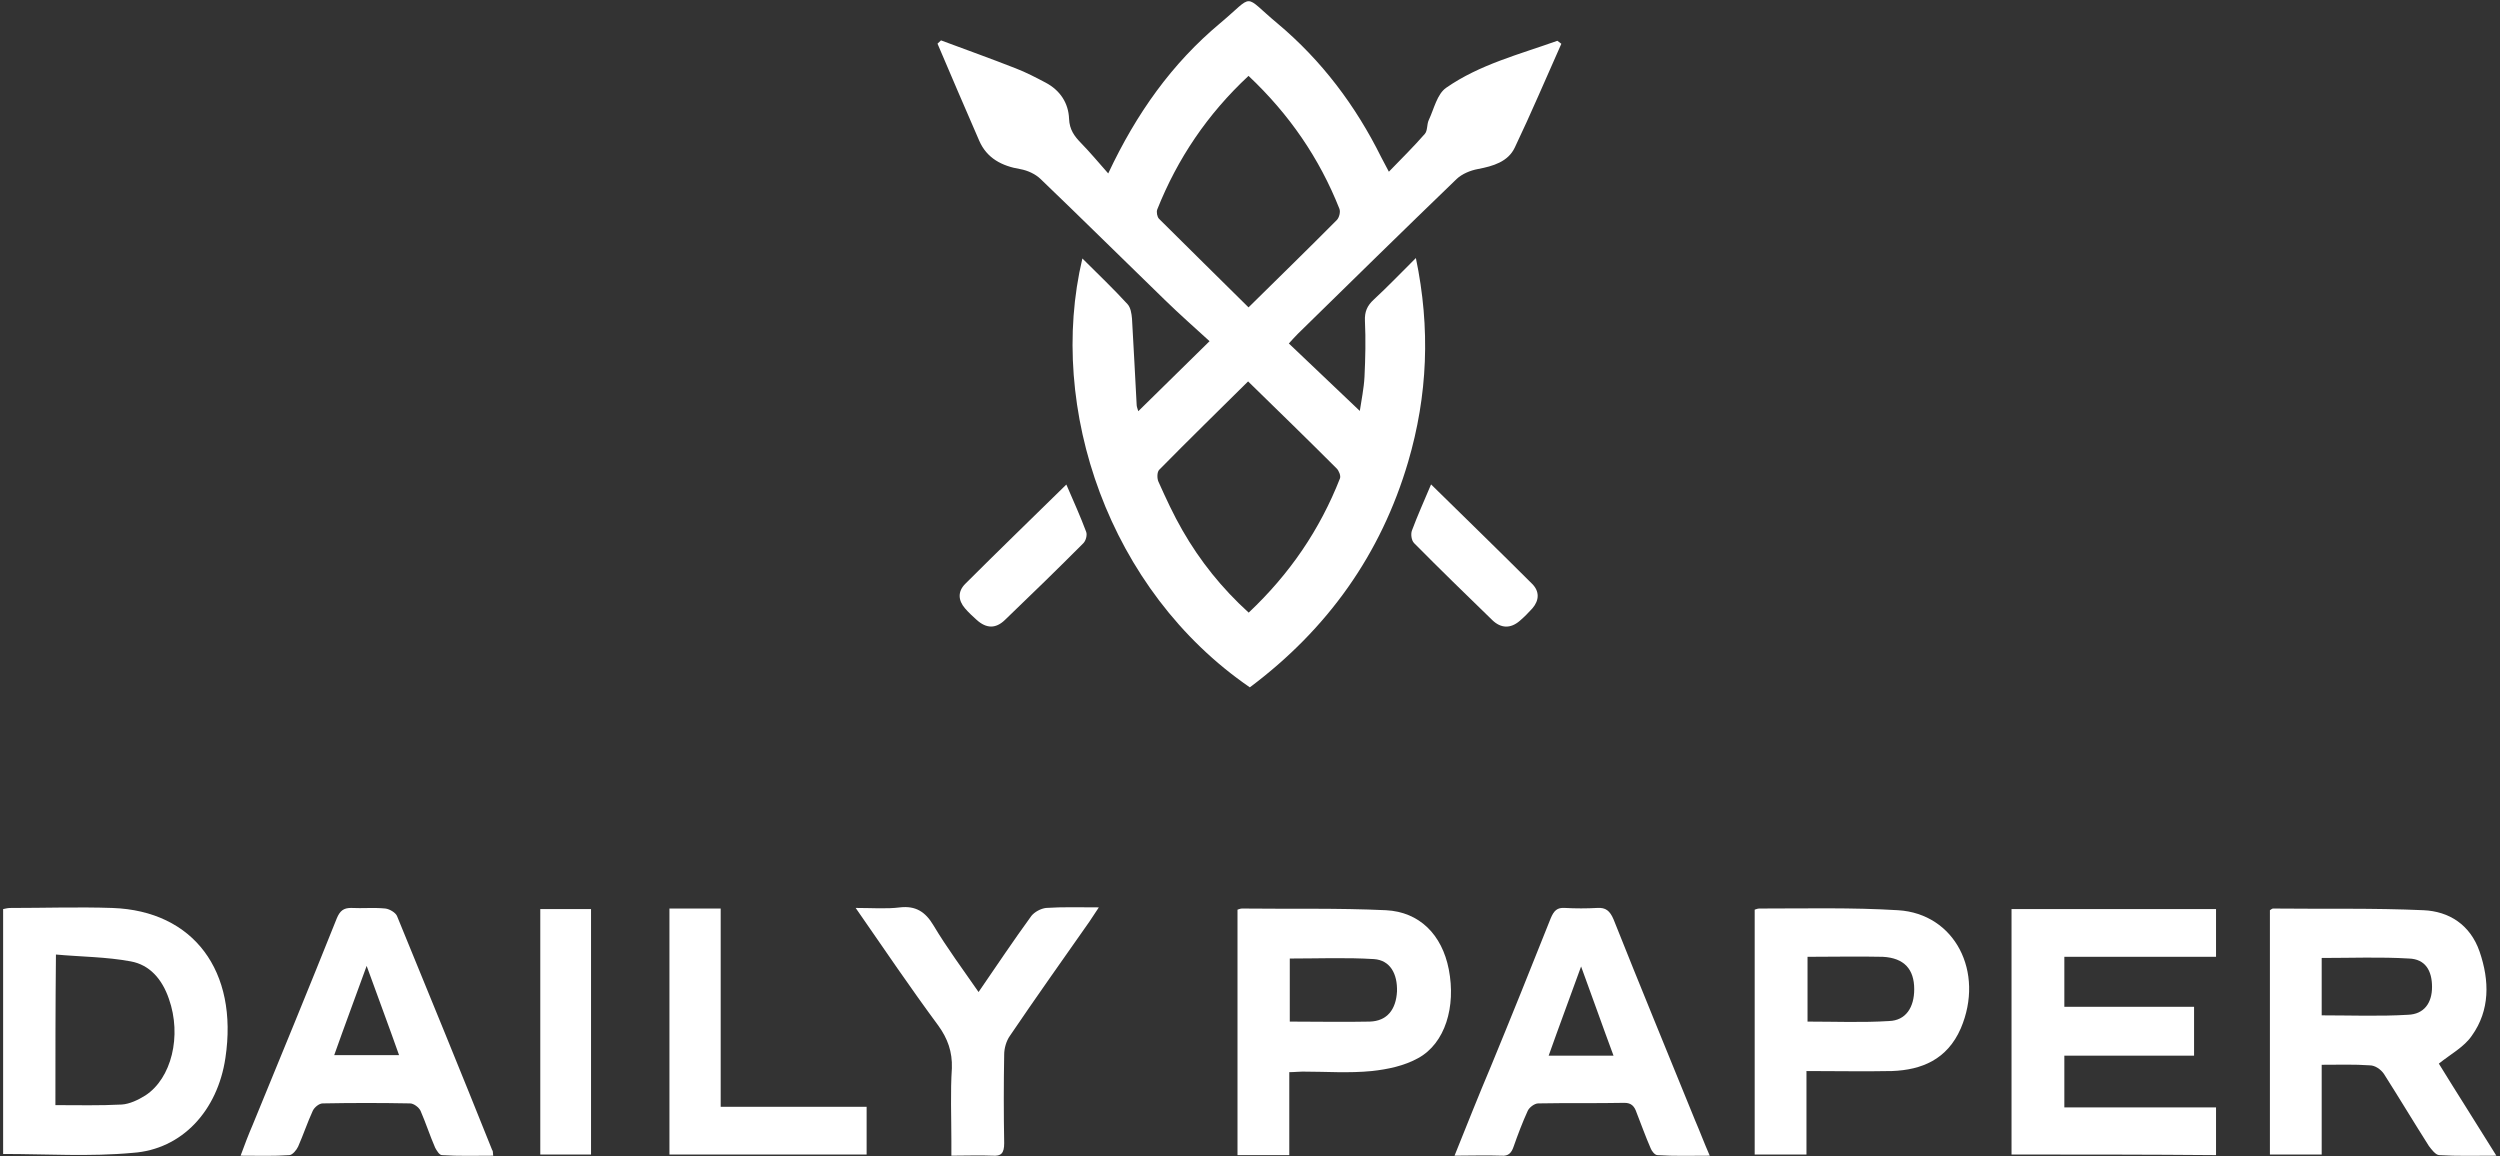
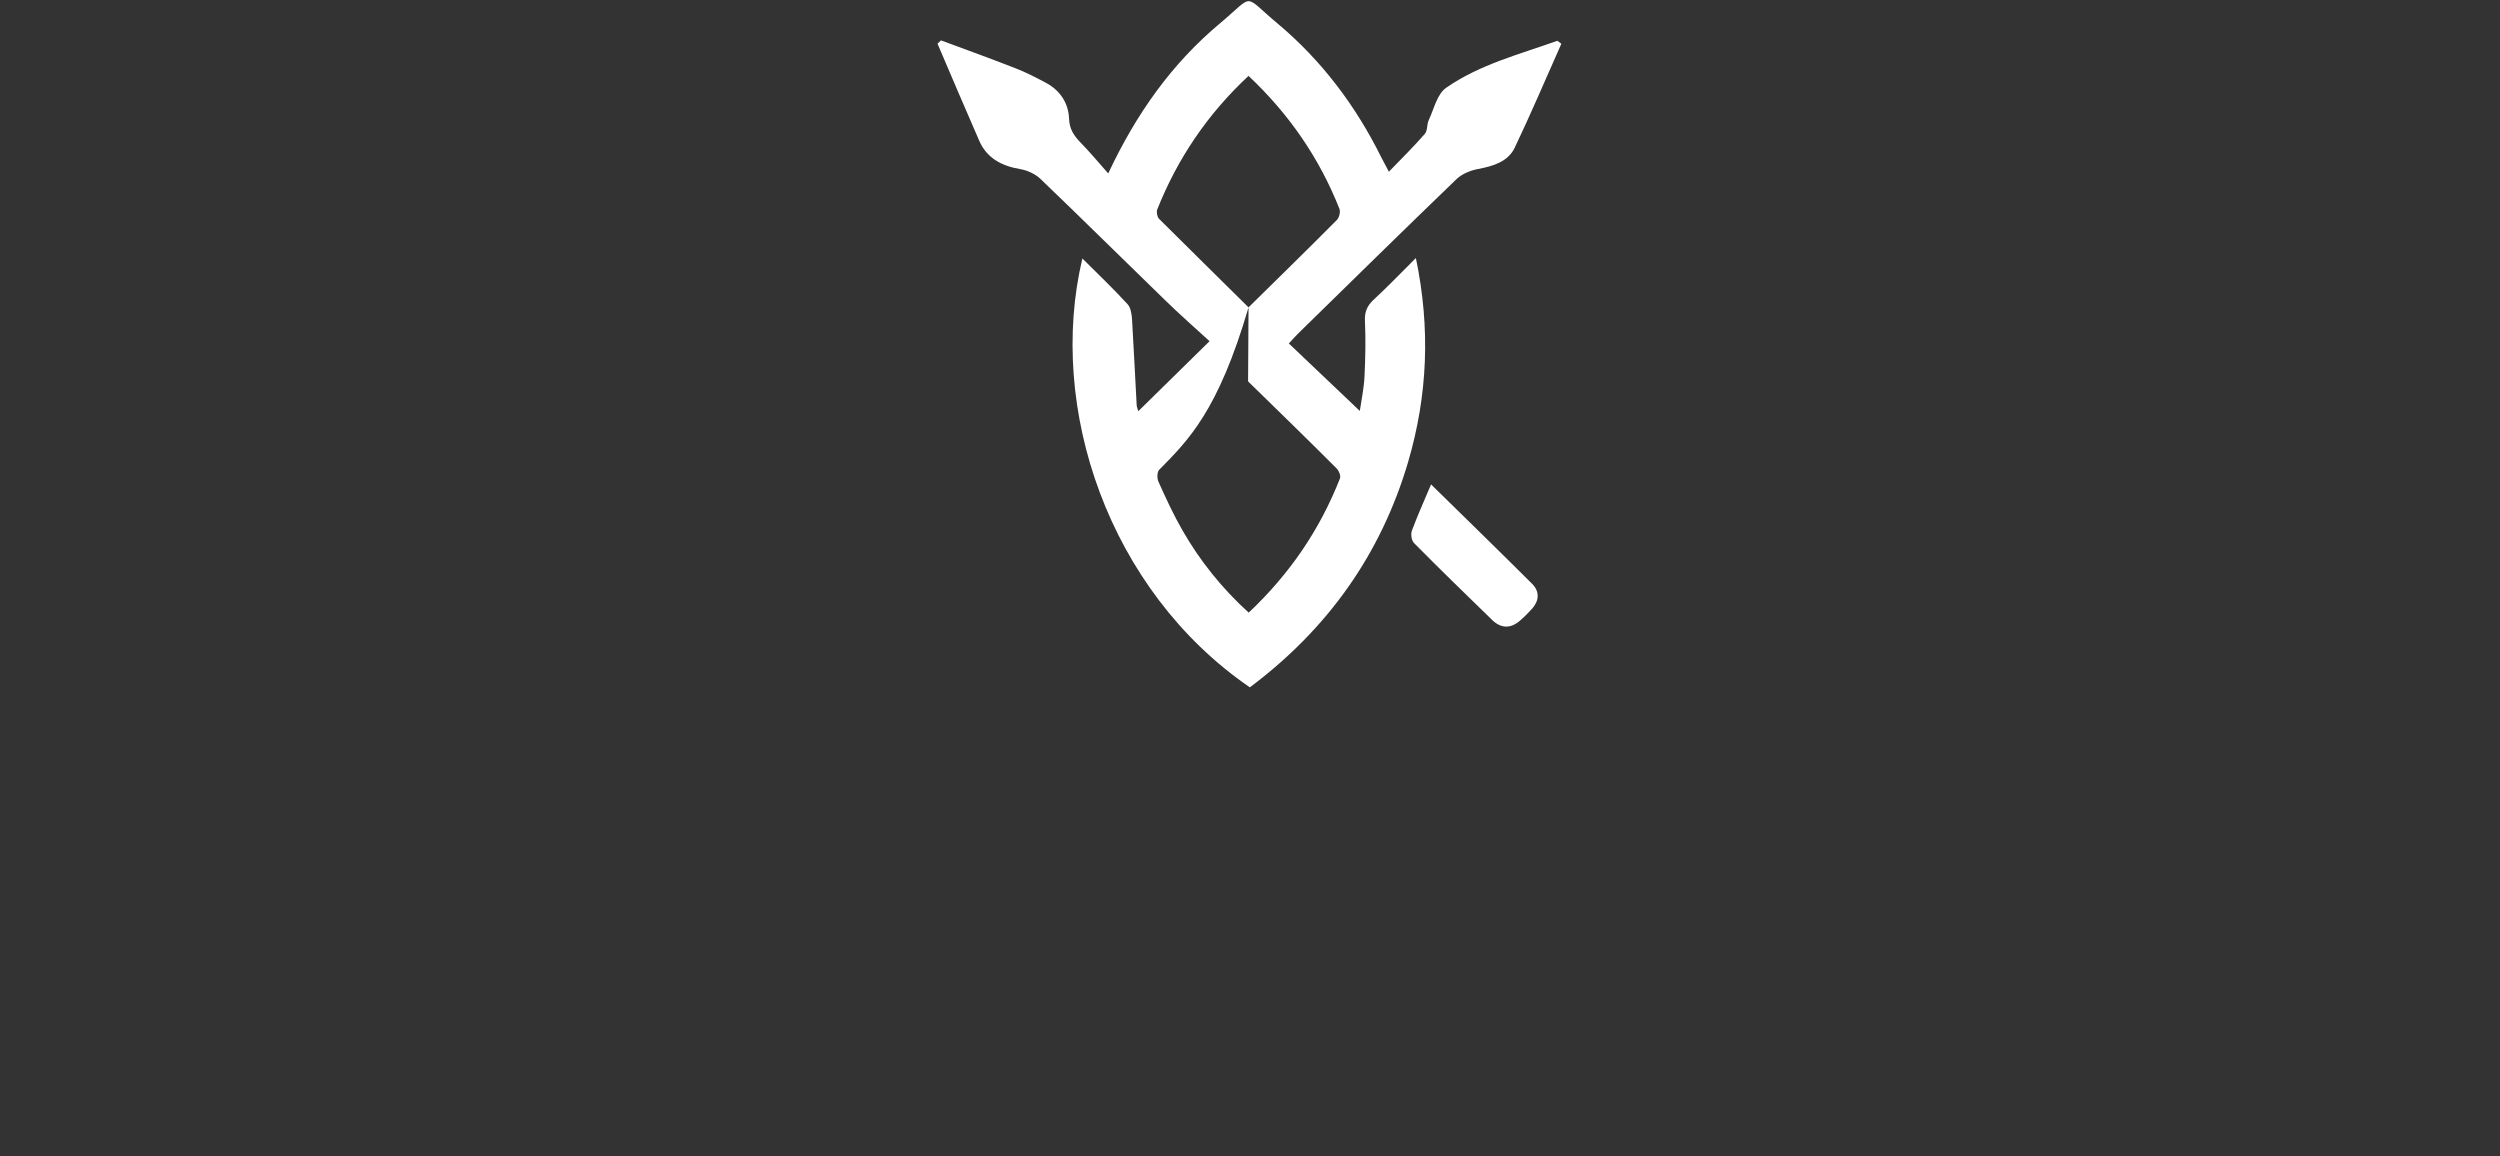
<svg xmlns="http://www.w3.org/2000/svg" width="80" height="37" viewBox="0 0 80 37" fill="none">
  <rect x="0" y="0" width="80" height="37" fill="#333333" stroke="none" />
  <g clip-path="url(#clip0_909_9861)">
-     <path d="M34.636 8.271C35.159 8.791 35.636 9.247 36.079 9.731C36.182 9.841 36.21 10.037 36.224 10.197C36.28 11.123 36.322 12.045 36.374 12.972C36.379 13.036 36.411 13.1 36.425 13.159C37.168 12.429 37.897 11.712 38.706 10.918C38.257 10.507 37.752 10.064 37.271 9.594C35.944 8.307 34.631 7.006 33.294 5.724C33.131 5.568 32.883 5.454 32.654 5.413C32.056 5.313 31.579 5.062 31.336 4.505C30.883 3.473 30.444 2.433 30 1.397C30.037 1.36 30.075 1.328 30.112 1.292C30.907 1.588 31.71 1.876 32.5 2.186C32.832 2.314 33.145 2.478 33.458 2.643C33.925 2.889 34.192 3.3 34.21 3.802C34.224 4.149 34.379 4.359 34.598 4.583C34.883 4.875 35.145 5.19 35.463 5.55C36.369 3.62 37.505 2.031 39.037 0.749C40.173 -0.201 39.743 -0.196 40.883 0.753C42.299 1.94 43.383 3.387 44.196 5.025C44.262 5.153 44.332 5.281 44.444 5.495C44.855 5.071 45.238 4.692 45.593 4.286C45.687 4.181 45.654 3.985 45.72 3.843C45.888 3.487 45.986 3.008 46.28 2.807C47.35 2.063 48.621 1.739 49.836 1.305C49.879 1.337 49.921 1.369 49.963 1.401C49.467 2.51 48.995 3.629 48.472 4.724C48.257 5.176 47.78 5.317 47.294 5.409C47.051 5.454 46.785 5.564 46.612 5.728C44.911 7.367 43.224 9.024 41.537 10.676C41.435 10.776 41.341 10.886 41.243 10.991C42 11.712 42.743 12.415 43.514 13.15C43.565 12.803 43.645 12.429 43.664 12.054C43.692 11.461 43.706 10.863 43.678 10.27C43.664 9.978 43.748 9.781 43.963 9.585C44.402 9.179 44.818 8.745 45.308 8.257C45.78 10.516 45.682 12.661 45.061 14.779C44.192 17.732 42.486 20.129 39.995 21.995C35.477 18.896 33.5 13.054 34.636 8.271ZM39.953 9.836C40.925 8.878 41.86 7.965 42.776 7.043C42.855 6.965 42.902 6.778 42.86 6.678C42.22 5.062 41.257 3.656 39.953 2.428C38.64 3.651 37.682 5.071 37.033 6.7C37 6.783 37.028 6.938 37.089 7.002C38.033 7.942 38.981 8.873 39.953 9.836ZM39.939 12.205C38.981 13.154 38.028 14.085 37.093 15.035C37.023 15.108 37.023 15.309 37.07 15.414C37.308 15.943 37.551 16.473 37.841 16.975C38.402 17.951 39.098 18.823 39.958 19.604C41.276 18.362 42.238 16.943 42.879 15.309C42.911 15.227 42.846 15.062 42.771 14.989C41.85 14.067 40.916 13.159 39.939 12.205Z" fill="white" />
+     <path d="M34.636 8.271C35.159 8.791 35.636 9.247 36.079 9.731C36.182 9.841 36.21 10.037 36.224 10.197C36.28 11.123 36.322 12.045 36.374 12.972C36.379 13.036 36.411 13.1 36.425 13.159C37.168 12.429 37.897 11.712 38.706 10.918C38.257 10.507 37.752 10.064 37.271 9.594C35.944 8.307 34.631 7.006 33.294 5.724C33.131 5.568 32.883 5.454 32.654 5.413C32.056 5.313 31.579 5.062 31.336 4.505C30.883 3.473 30.444 2.433 30 1.397C30.037 1.36 30.075 1.328 30.112 1.292C30.907 1.588 31.71 1.876 32.5 2.186C32.832 2.314 33.145 2.478 33.458 2.643C33.925 2.889 34.192 3.3 34.21 3.802C34.224 4.149 34.379 4.359 34.598 4.583C34.883 4.875 35.145 5.19 35.463 5.55C36.369 3.62 37.505 2.031 39.037 0.749C40.173 -0.201 39.743 -0.196 40.883 0.753C42.299 1.94 43.383 3.387 44.196 5.025C44.262 5.153 44.332 5.281 44.444 5.495C44.855 5.071 45.238 4.692 45.593 4.286C45.687 4.181 45.654 3.985 45.72 3.843C45.888 3.487 45.986 3.008 46.28 2.807C47.35 2.063 48.621 1.739 49.836 1.305C49.879 1.337 49.921 1.369 49.963 1.401C49.467 2.51 48.995 3.629 48.472 4.724C48.257 5.176 47.78 5.317 47.294 5.409C47.051 5.454 46.785 5.564 46.612 5.728C44.911 7.367 43.224 9.024 41.537 10.676C41.435 10.776 41.341 10.886 41.243 10.991C42 11.712 42.743 12.415 43.514 13.15C43.565 12.803 43.645 12.429 43.664 12.054C43.692 11.461 43.706 10.863 43.678 10.27C43.664 9.978 43.748 9.781 43.963 9.585C44.402 9.179 44.818 8.745 45.308 8.257C45.78 10.516 45.682 12.661 45.061 14.779C44.192 17.732 42.486 20.129 39.995 21.995C35.477 18.896 33.5 13.054 34.636 8.271ZM39.953 9.836C40.925 8.878 41.86 7.965 42.776 7.043C42.855 6.965 42.902 6.778 42.86 6.678C42.22 5.062 41.257 3.656 39.953 2.428C38.64 3.651 37.682 5.071 37.033 6.7C37 6.783 37.028 6.938 37.089 7.002C38.033 7.942 38.981 8.873 39.953 9.836ZC38.981 13.154 38.028 14.085 37.093 15.035C37.023 15.108 37.023 15.309 37.07 15.414C37.308 15.943 37.551 16.473 37.841 16.975C38.402 17.951 39.098 18.823 39.958 19.604C41.276 18.362 42.238 16.943 42.879 15.309C42.911 15.227 42.846 15.062 42.771 14.989C41.85 14.067 40.916 13.159 39.939 12.205Z" fill="white" />
    <path d="M45.794 15.501C46.901 16.587 47.971 17.628 49.027 18.682C49.266 18.919 49.261 19.207 49.037 19.467C48.91 19.608 48.775 19.745 48.63 19.869C48.336 20.12 48.032 20.11 47.756 19.846C46.915 19.029 46.074 18.212 45.252 17.381C45.167 17.299 45.139 17.093 45.181 16.979C45.359 16.5 45.569 16.035 45.794 15.501Z" fill="white" />
-     <path d="M34.123 15.505C34.361 16.057 34.576 16.532 34.758 17.02C34.795 17.121 34.749 17.299 34.669 17.381C33.842 18.212 33.001 19.029 32.155 19.841C31.861 20.124 31.562 20.115 31.253 19.836C31.122 19.718 30.992 19.599 30.88 19.467C30.655 19.206 30.646 18.924 30.889 18.682C31.945 17.627 33.02 16.587 34.123 15.505Z" fill="white" />
  </g>
  <g clip-path="url(#clip1_909_9861)">
    <path d="M78.043 34.036C78.612 34.964 79.231 35.927 79.884 36.982C79.214 36.982 78.628 37 78.059 36.964C77.942 36.964 77.808 36.782 77.725 36.673C77.239 35.909 76.771 35.127 76.285 34.364C76.185 34.218 76.001 34.091 75.833 34.091C75.331 34.055 74.846 34.073 74.294 34.073C74.294 35.036 74.294 35.964 74.294 36.946C73.725 36.946 73.189 36.946 72.637 36.946C72.637 34.346 72.637 31.745 72.637 29.127C72.67 29.109 72.704 29.073 72.737 29.073C74.344 29.091 75.951 29.055 77.557 29.127C78.361 29.164 79.047 29.582 79.348 30.455C79.666 31.382 79.683 32.327 79.097 33.145C78.846 33.509 78.427 33.727 78.043 34.036ZM74.294 32.491C75.231 32.491 76.151 32.527 77.055 32.473C77.574 32.455 77.825 32.091 77.825 31.582C77.825 31.055 77.607 30.691 77.089 30.673C76.168 30.618 75.248 30.655 74.294 30.655C74.294 31.273 74.294 31.873 74.294 32.491Z" fill="white" />
    <path d="M64.369 36.945C64.369 34.327 64.369 31.727 64.369 29.091C66.545 29.091 68.721 29.091 70.913 29.091C70.913 29.6 70.913 30.091 70.913 30.618C69.29 30.618 67.7 30.618 66.059 30.618C66.059 31.163 66.059 31.673 66.059 32.218C67.449 32.218 68.821 32.218 70.21 32.218C70.21 32.745 70.21 33.236 70.21 33.782C68.838 33.782 67.465 33.782 66.059 33.782C66.059 34.345 66.059 34.855 66.059 35.436C67.666 35.436 69.273 35.436 70.913 35.436C70.913 35.964 70.913 36.455 70.913 36.964C68.737 36.945 66.562 36.945 64.369 36.945Z" fill="white" />
    <path d="M0.1 36.927C0.1 34.309 0.1 31.709 0.1 29.091C0.183 29.073 0.25 29.055 0.334 29.055C1.422 29.055 2.51 29.018 3.598 29.055C6.192 29.145 7.631 31.073 7.213 33.855C6.962 35.545 5.823 36.782 4.25 36.891C2.878 37.018 1.505 36.927 0.1 36.927ZM1.773 35.364C2.493 35.364 3.196 35.382 3.899 35.345C4.15 35.327 4.418 35.2 4.652 35.054C5.489 34.509 5.823 33.145 5.405 31.964C5.187 31.327 4.786 30.873 4.183 30.764C3.397 30.618 2.593 30.618 1.79 30.545C1.773 32.236 1.773 33.8 1.773 35.364Z" fill="white" />
-     <path d="M39.6 29.109C39.65 29.091 39.7 29.073 39.75 29.073C41.29 29.091 42.813 29.055 44.353 29.127C45.424 29.182 46.144 29.909 46.361 31.018C46.595 32.218 46.244 33.382 45.39 33.855C44.938 34.109 44.403 34.218 43.901 34.273C43.164 34.346 42.428 34.291 41.675 34.291C41.558 34.291 41.424 34.309 41.257 34.309C41.257 35.2 41.257 36.073 41.257 36.964C40.688 36.964 40.152 36.964 39.6 36.964C39.6 34.327 39.6 31.727 39.6 29.109ZM41.273 32.691C42.16 32.691 42.997 32.709 43.834 32.691C44.386 32.673 44.671 32.309 44.704 31.727C44.721 31.164 44.487 30.727 43.968 30.691C43.081 30.636 42.177 30.673 41.273 30.673C41.273 31.346 41.273 32 41.273 32.691Z" fill="white" />
    <path d="M57.807 34.273C57.807 35.2 57.807 36.055 57.807 36.946C57.238 36.946 56.703 36.946 56.15 36.946C56.15 34.309 56.15 31.709 56.15 29.109C56.201 29.091 56.251 29.073 56.301 29.073C57.774 29.073 59.263 29.037 60.736 29.127C62.56 29.236 63.514 31.109 62.745 32.909C62.309 33.909 61.489 34.236 60.552 34.273C59.665 34.291 58.778 34.273 57.807 34.273ZM57.841 30.618C57.841 31.327 57.841 32 57.841 32.691C58.728 32.691 59.598 32.727 60.452 32.673C60.987 32.655 61.255 32.236 61.255 31.655C61.255 31.018 60.937 30.655 60.251 30.618C59.464 30.6 58.678 30.618 57.841 30.618Z" fill="white" />
    <path d="M15.783 36.982C15.231 36.982 14.678 37 14.143 36.964C14.059 36.964 13.975 36.818 13.925 36.727C13.758 36.345 13.624 35.927 13.457 35.545C13.406 35.436 13.239 35.309 13.122 35.309C12.185 35.291 11.264 35.291 10.327 35.309C10.21 35.309 10.059 35.436 10.009 35.545C9.841 35.909 9.708 36.309 9.54 36.691C9.49 36.8 9.356 36.964 9.256 36.964C8.754 37 8.268 36.982 7.699 36.982C7.833 36.618 7.95 36.309 8.084 36C8.988 33.8 9.892 31.6 10.779 29.382C10.879 29.145 10.996 29.054 11.231 29.054C11.599 29.073 11.967 29.036 12.335 29.073C12.469 29.091 12.653 29.2 12.703 29.309C13.724 31.8 14.745 34.291 15.749 36.8C15.783 36.836 15.766 36.873 15.783 36.982ZM12.77 33.764C12.436 32.818 12.101 31.927 11.733 30.909C11.364 31.927 11.03 32.818 10.695 33.764C11.415 33.764 12.051 33.764 12.77 33.764Z" fill="white" />
    <path d="M46.545 36.982C46.947 35.982 47.315 35.054 47.7 34.145C48.352 32.563 48.988 30.982 49.624 29.382C49.725 29.145 49.825 29.036 50.076 29.054C50.428 29.073 50.763 29.073 51.114 29.054C51.382 29.036 51.516 29.145 51.633 29.418C52.486 31.564 53.373 33.709 54.244 35.854C54.394 36.2 54.528 36.563 54.712 36.982C54.11 36.982 53.574 37 53.039 36.964C52.955 36.964 52.855 36.836 52.821 36.745C52.654 36.364 52.52 35.982 52.369 35.6C52.302 35.4 52.202 35.291 51.984 35.291C51.064 35.309 50.143 35.291 49.223 35.309C49.106 35.309 48.938 35.436 48.888 35.545C48.721 35.909 48.57 36.309 48.436 36.691C48.369 36.891 48.269 37 48.051 36.982C47.549 36.964 47.081 36.982 46.545 36.982ZM50.595 30.927C50.227 31.945 49.892 32.836 49.557 33.782C50.277 33.782 50.93 33.782 51.633 33.782C51.281 32.836 50.963 31.927 50.595 30.927Z" fill="white" />
-     <path d="M31.314 31.745C31.9 30.891 32.435 30.091 33.004 29.309C33.105 29.182 33.306 29.073 33.473 29.054C34.008 29.018 34.544 29.036 35.163 29.036C35.029 29.236 34.946 29.363 34.862 29.491C34.008 30.709 33.155 31.909 32.318 33.145C32.201 33.309 32.134 33.545 32.134 33.745C32.117 34.691 32.117 35.636 32.134 36.582C32.134 36.909 32.034 37 31.766 36.982C31.347 36.964 30.929 36.982 30.444 36.982C30.444 36.8 30.444 36.654 30.444 36.509C30.444 35.727 30.41 34.945 30.46 34.182C30.477 33.654 30.326 33.236 30.025 32.818C29.138 31.618 28.301 30.382 27.381 29.054C27.916 29.054 28.368 29.091 28.803 29.036C29.289 28.982 29.607 29.163 29.875 29.618C30.31 30.345 30.812 31.018 31.314 31.745Z" fill="white" />
    <path d="M21.422 29.073C21.974 29.073 22.493 29.073 23.062 29.073C23.062 31.182 23.062 33.291 23.062 35.418C24.635 35.418 26.175 35.418 27.732 35.418C27.732 35.946 27.732 36.418 27.732 36.946C25.639 36.946 23.531 36.946 21.422 36.946C21.422 34.327 21.422 31.727 21.422 29.073Z" fill="white" />
    <path d="M18.913 36.945C18.377 36.945 17.841 36.945 17.289 36.945C17.289 34.327 17.289 31.709 17.289 29.091C17.825 29.091 18.36 29.091 18.913 29.091C18.913 31.709 18.913 34.309 18.913 36.945Z" fill="white" />
  </g>
  <defs>
    <clipPath id="clip0_909_9861">
      <rect width="20" height="22" fill="white" transform="translate(30)" />
    </clipPath>
    <clipPath id="clip1_909_9861">
-       <rect width="80" height="8" fill="white" transform="translate(0 29)" />
-     </clipPath>
+       </clipPath>
  </defs>
</svg>